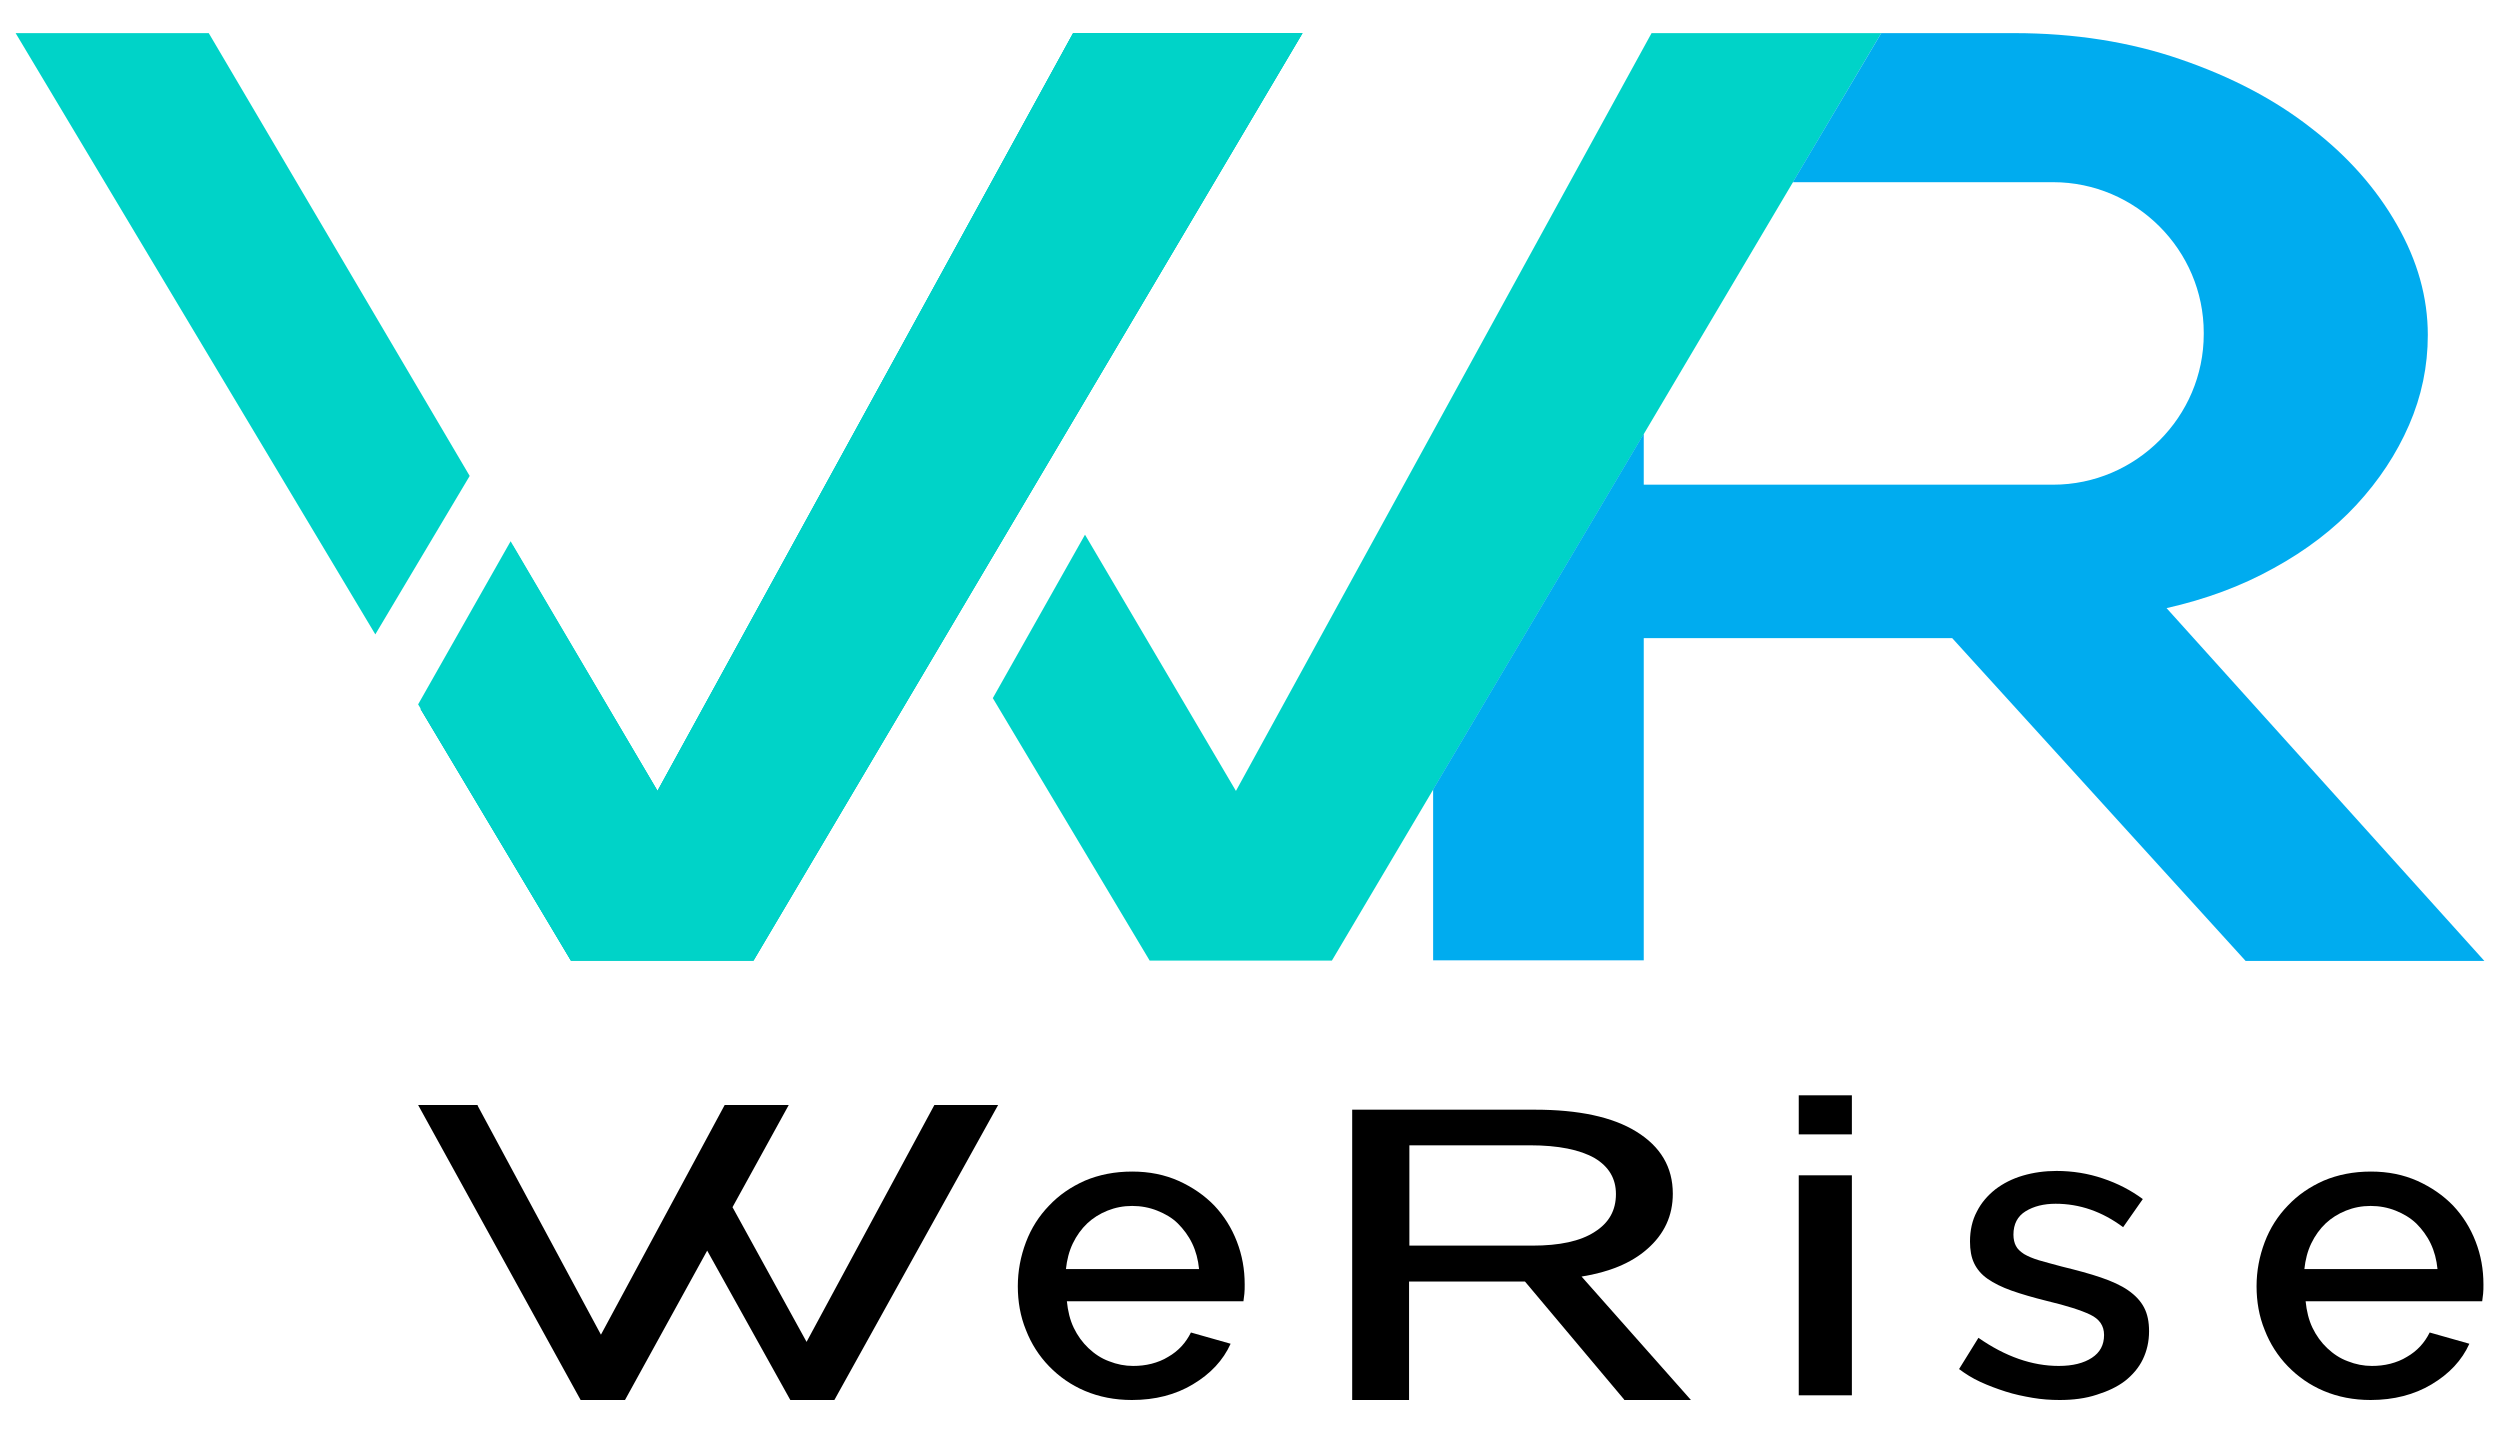
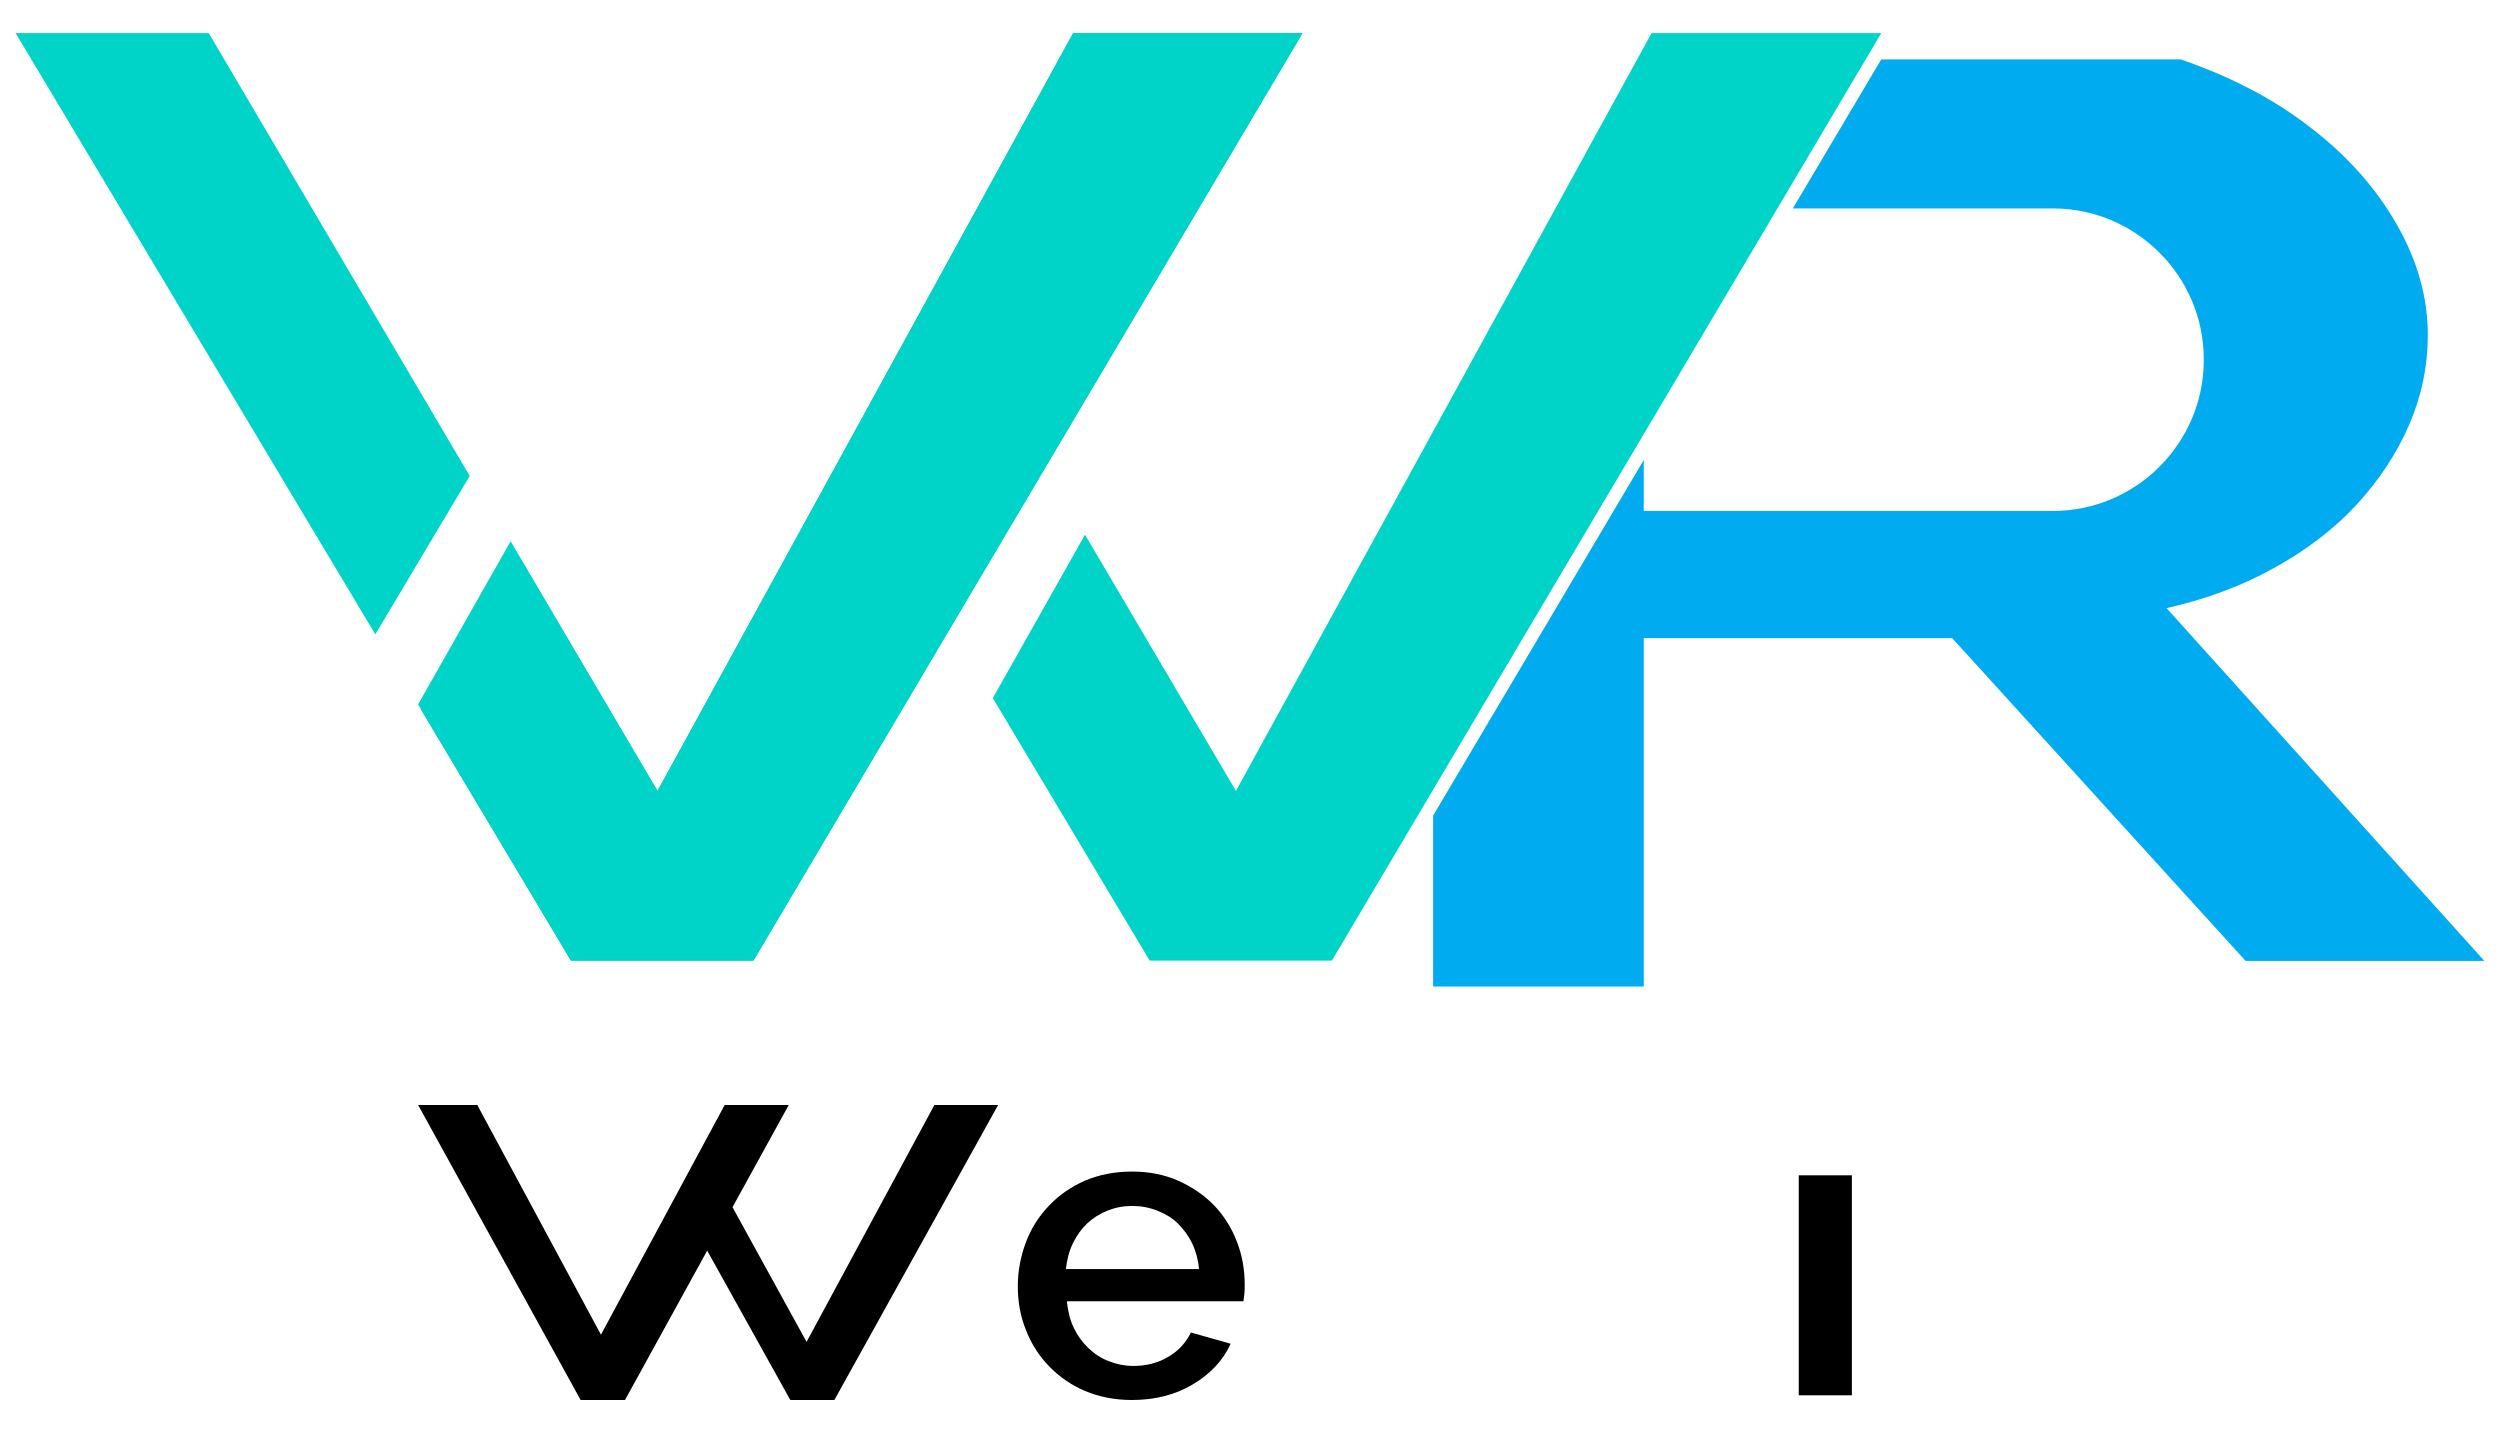
<svg xmlns="http://www.w3.org/2000/svg" version="1.1" id="Layer_1" x="0px" y="0px" width="800px" height="458.6px" viewBox="0 0 800 458.6" style="enable-background:new 0 0 800 458.6;" xml:space="preserve">
  <style type="text/css">
	.st0{fill:#00D3C8;}
	.st1{fill:#00ACEF;}
	.st2{fill:#00C6C1;}
</style>
  <g>
    <g>
      <polygon class="st0" points="528.5,10.6 395.5,253.1 347.2,171.1 317.7,223.4 367.9,307.4 426.2,307.4 602,10.6   " />
-       <path class="st1" d="M693.3,194.6c12.4-2.8,23.9-7,34.3-12.8c10.4-5.7,19.3-12.5,26.5-20.3c7.2-7.8,12.8-16.3,16.8-25.5    c4-9.2,6-18.8,6-28.8c0-12-3.3-23.8-9.9-35.3c-6.6-11.6-15.7-21.9-27.4-30.9C728,31.9,714.1,24.6,697.8,19    c-16.2-5.6-34-8.4-53.3-8.4H602l-28.3,47.7l66.7,0c0.4,0,16.6,0,16.6,0c26.5,0,48.2,21.7,48.2,48.2v0.4    c0,26.5-21.7,48.2-48.2,48.2c0,0-12.1,0-13,0H526v-16.3l-67.4,113.8v54.7H526V204.2h98.7l93.9,103.3H795L693.3,194.6z" />
-       <polygon class="st2" points="343.4,10.6 210.4,253.1 164.1,174.7 134.6,226.9 182.7,307.4 241.1,307.4 416.8,10.6   " />
+       <path class="st1" d="M693.3,194.6c12.4-2.8,23.9-7,34.3-12.8c10.4-5.7,19.3-12.5,26.5-20.3c7.2-7.8,12.8-16.3,16.8-25.5    c4-9.2,6-18.8,6-28.8c0-12-3.3-23.8-9.9-35.3c-6.6-11.6-15.7-21.9-27.4-30.9C728,31.9,714.1,24.6,697.8,19    H602l-28.3,47.7l66.7,0c0.4,0,16.6,0,16.6,0c26.5,0,48.2,21.7,48.2,48.2v0.4    c0,26.5-21.7,48.2-48.2,48.2c0,0-12.1,0-13,0H526v-16.3l-67.4,113.8v54.7H526V204.2h98.7l93.9,103.3H795L693.3,194.6z" />
      <polygon class="st2" points="343.4,10.6 210.4,253.1 164.1,174.7 134.6,226.9 182.7,307.4 241.1,307.4 416.8,10.6   " />
      <polygon class="st0" points="343.4,10.6 210.4,253.1 163.4,173.2 133.8,225.4 182.7,307.4 241.1,307.4 416.8,10.6   " />
      <polygon class="st0" points="66.8,10.6 5,10.6 120.1,203 150.3,152.3   " />
    </g>
    <g>
-       <path d="M659.1,448c-2.9,0-5.8-0.2-8.7-0.7c-2.9-0.5-5.8-1.1-8.6-2c-2.8-0.9-5.5-1.9-8.1-3.1c-2.6-1.2-4.8-2.6-6.8-4.1l6.2-10    c8.6,6,17.2,9,25.7,9c4.5,0,8-0.9,10.6-2.6c2.6-1.7,3.9-4.1,3.9-7.3c0-3-1.5-5.1-4.4-6.5c-2.9-1.4-7.6-2.9-13.9-4.4    c-4.4-1.1-8.2-2.2-11.3-3.3c-3.1-1.1-5.7-2.4-7.7-3.8c-2-1.4-3.4-3.1-4.3-5c-0.9-1.9-1.3-4.2-1.3-6.9c0-3.6,0.7-6.8,2.2-9.6    c1.4-2.8,3.4-5.1,5.9-7.1c2.5-1.9,5.4-3.4,8.8-4.4c3.4-1,7-1.5,10.8-1.5c5.1,0,10.1,0.8,14.8,2.4c4.8,1.6,9,3.8,12.8,6.6l-6.3,9    c-6.7-5-13.9-7.5-21.6-7.5c-3.8,0-7,0.8-9.6,2.4c-2.6,1.6-3.9,4.1-3.9,7.5c0,1.4,0.3,2.7,0.8,3.6c0.5,1,1.4,1.8,2.6,2.6    c1.2,0.7,2.8,1.4,4.8,2c2,0.6,4.4,1.2,7.3,2c4.9,1.2,9,2.3,12.5,3.5c3.5,1.2,6.4,2.5,8.7,4.1c2.3,1.6,4,3.4,5.1,5.5    c1.1,2.1,1.6,4.6,1.6,7.6c0,3.3-0.7,6.3-2,9c-1.3,2.7-3.3,5-5.7,6.9c-2.5,1.9-5.5,3.3-9,4.4C667.4,447.5,663.4,448,659.1,448z" />
-       <path d="M758.6,448c-5.5,0-10.5-1-15-2.9c-4.5-1.9-8.3-4.6-11.5-7.9c-3.2-3.3-5.7-7.2-7.4-11.6c-1.8-4.4-2.6-9.1-2.6-14    c0-4.9,0.9-9.6,2.6-14.1s4.2-8.4,7.4-11.7c3.2-3.4,7-6,11.5-8c4.5-1.9,9.5-2.9,15.1-2.9c5.5,0,10.4,1,14.9,3    c4.4,2,8.2,4.6,11.4,7.9c3.1,3.3,5.5,7.1,7.2,11.5c1.7,4.4,2.5,8.9,2.5,13.7c0,1.1,0,2.1-0.1,3c-0.1,0.9-0.2,1.7-0.3,2.4h-56.5    c0.3,3.1,1,6,2.2,8.5c1.2,2.5,2.8,4.7,4.7,6.5c1.9,1.8,4.1,3.3,6.6,4.2c2.5,1,5.1,1.5,7.7,1.5c2,0,3.9-0.2,5.9-0.7    c1.9-0.5,3.7-1.2,5.3-2.2c1.6-0.9,3.1-2.1,4.3-3.4s2.2-2.8,3-4.4l12.7,3.6c-2.4,5.3-6.4,9.6-12.1,13    C772.6,446.3,766,448,758.6,448z M780,406.1c-0.3-3-1-5.7-2.2-8.2c-1.2-2.5-2.8-4.6-4.6-6.4c-1.9-1.8-4.1-3.1-6.6-4.1    c-2.5-1-5.2-1.5-8-1.5c-2.8,0-5.4,0.5-7.9,1.5c-2.5,1-4.7,2.4-6.5,4.1s-3.4,3.9-4.6,6.4c-1.2,2.5-1.9,5.3-2.2,8.2H780z" />
-       <path d="M527.1,399.7c5.5-4.8,8.2-10.7,8.2-17.7c0-8.5-3.9-15.1-11.7-19.9c-7.6-4.7-18.5-7-32.4-7h-58.5V448h18.2v-37.9H488    l31.6,37.6l0.2,0.3h21.3l-35-39.5C514.9,407.1,522,404.2,527.1,399.7z M517.1,382.1c0,5.2-2.2,9.2-6.8,12.1    c-4.6,3-11.3,4.4-19.9,4.4h-39.4v-32.1h38.7c8.9,0,15.9,1.4,20.6,4.1C514.8,373.3,517.1,377.1,517.1,382.1z" />
      <polygon points="258.1,429.4 234.4,386.3 252.4,353.6 231.9,353.6 192.3,427.1 153,354.1 152.8,353.6 133.8,353.6 185.8,448     200,448 226.3,400.2 252.9,448 267,448 319.4,353.6 299,353.6   " />
      <g>
        <rect x="575.6" y="376.1" width="17" height="70.4" />
-         <rect x="575.6" y="350.5" width="17" height="12.5" />
      </g>
      <path d="M362.2,448c-5.5,0-10.5-1-15-2.9c-4.5-1.9-8.3-4.6-11.5-7.9c-3.2-3.3-5.7-7.2-7.4-11.6c-1.8-4.4-2.6-9.1-2.6-14    c0-4.9,0.9-9.6,2.6-14.1s4.2-8.4,7.4-11.7c3.2-3.4,7-6,11.5-8c4.5-1.9,9.5-2.9,15.1-2.9c5.5,0,10.4,1,14.9,3    c4.4,2,8.2,4.6,11.4,7.9c3.1,3.3,5.5,7.1,7.2,11.5c1.7,4.4,2.5,8.9,2.5,13.7c0,1.1,0,2.1-0.1,3c-0.1,0.9-0.2,1.7-0.3,2.4h-56.5    c0.3,3.1,1,6,2.2,8.5c1.2,2.5,2.8,4.7,4.7,6.5c1.9,1.8,4.1,3.3,6.6,4.2c2.5,1,5.1,1.5,7.7,1.5c2,0,3.9-0.2,5.9-0.7    c1.9-0.5,3.7-1.2,5.3-2.2c1.6-0.9,3.1-2.1,4.3-3.4s2.2-2.8,3-4.4l12.7,3.6c-2.4,5.3-6.4,9.6-12.1,13    C376.2,446.3,369.7,448,362.2,448z M383.7,406.1c-0.3-3-1-5.7-2.2-8.2c-1.2-2.5-2.8-4.6-4.6-6.4s-4.1-3.1-6.6-4.1    c-2.5-1-5.2-1.5-8-1.5c-2.8,0-5.4,0.5-7.9,1.5c-2.5,1-4.7,2.4-6.5,4.1s-3.4,3.9-4.6,6.4c-1.2,2.5-1.9,5.3-2.2,8.2H383.7z" />
    </g>
  </g>
</svg>